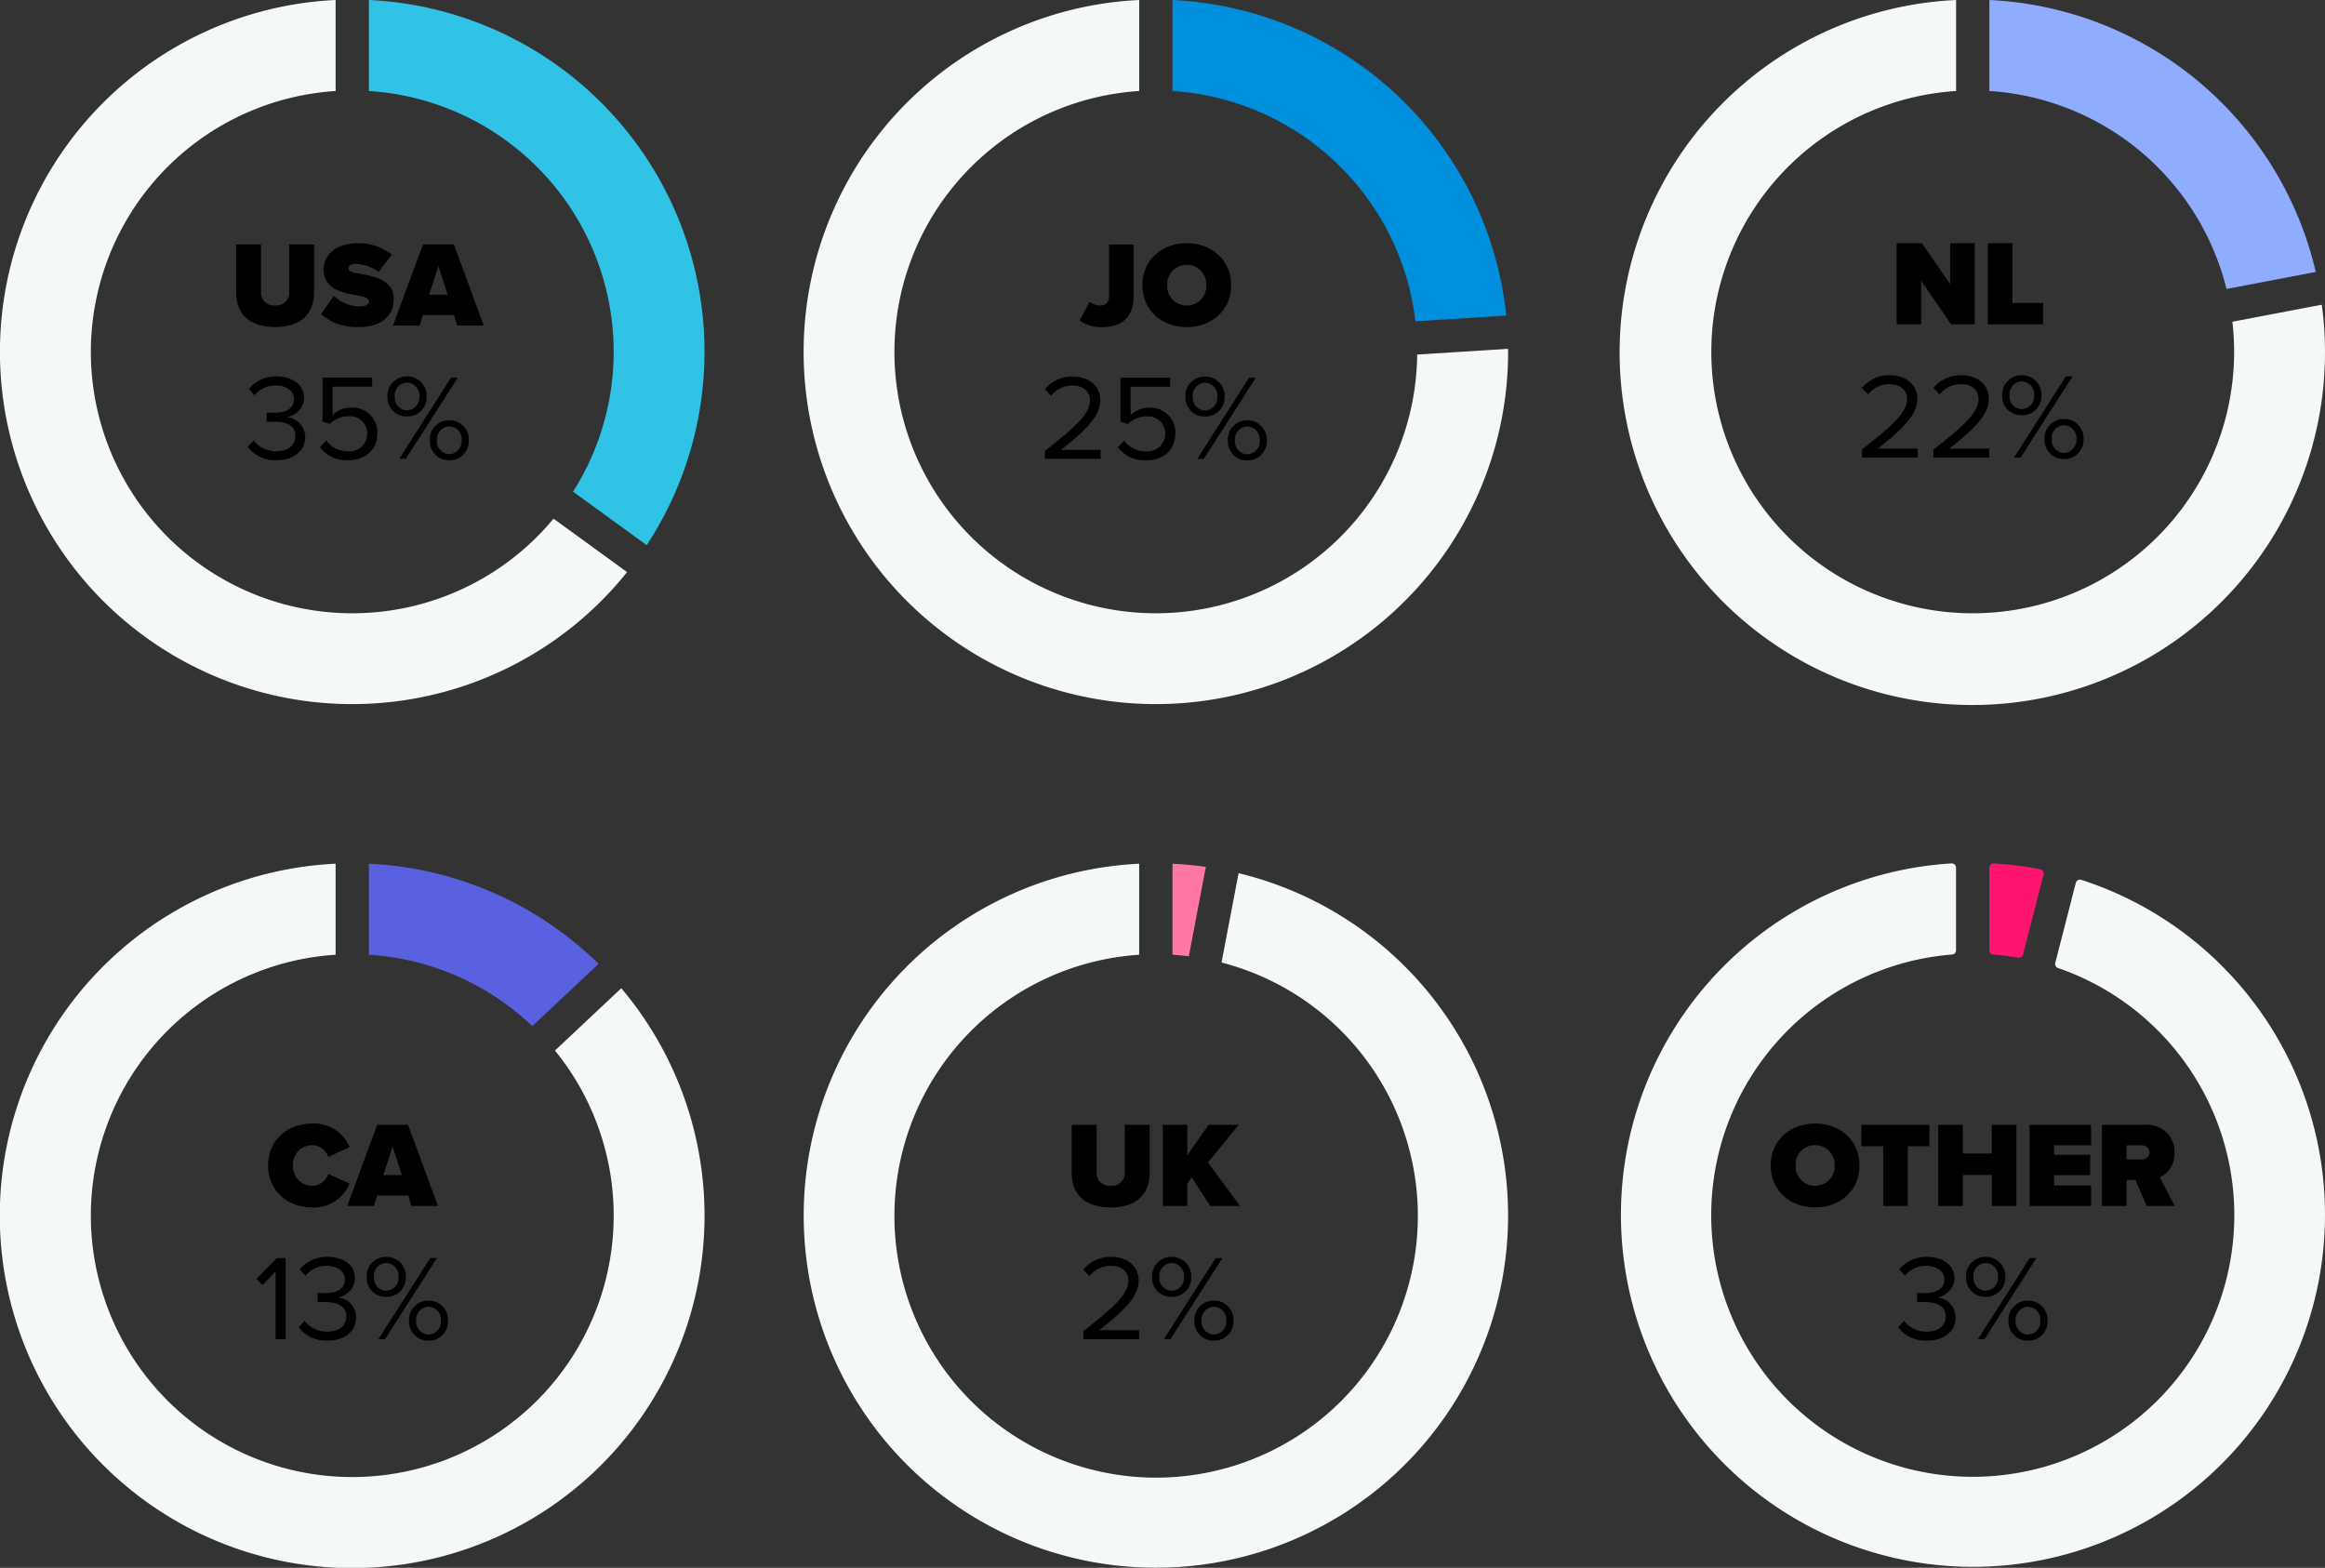
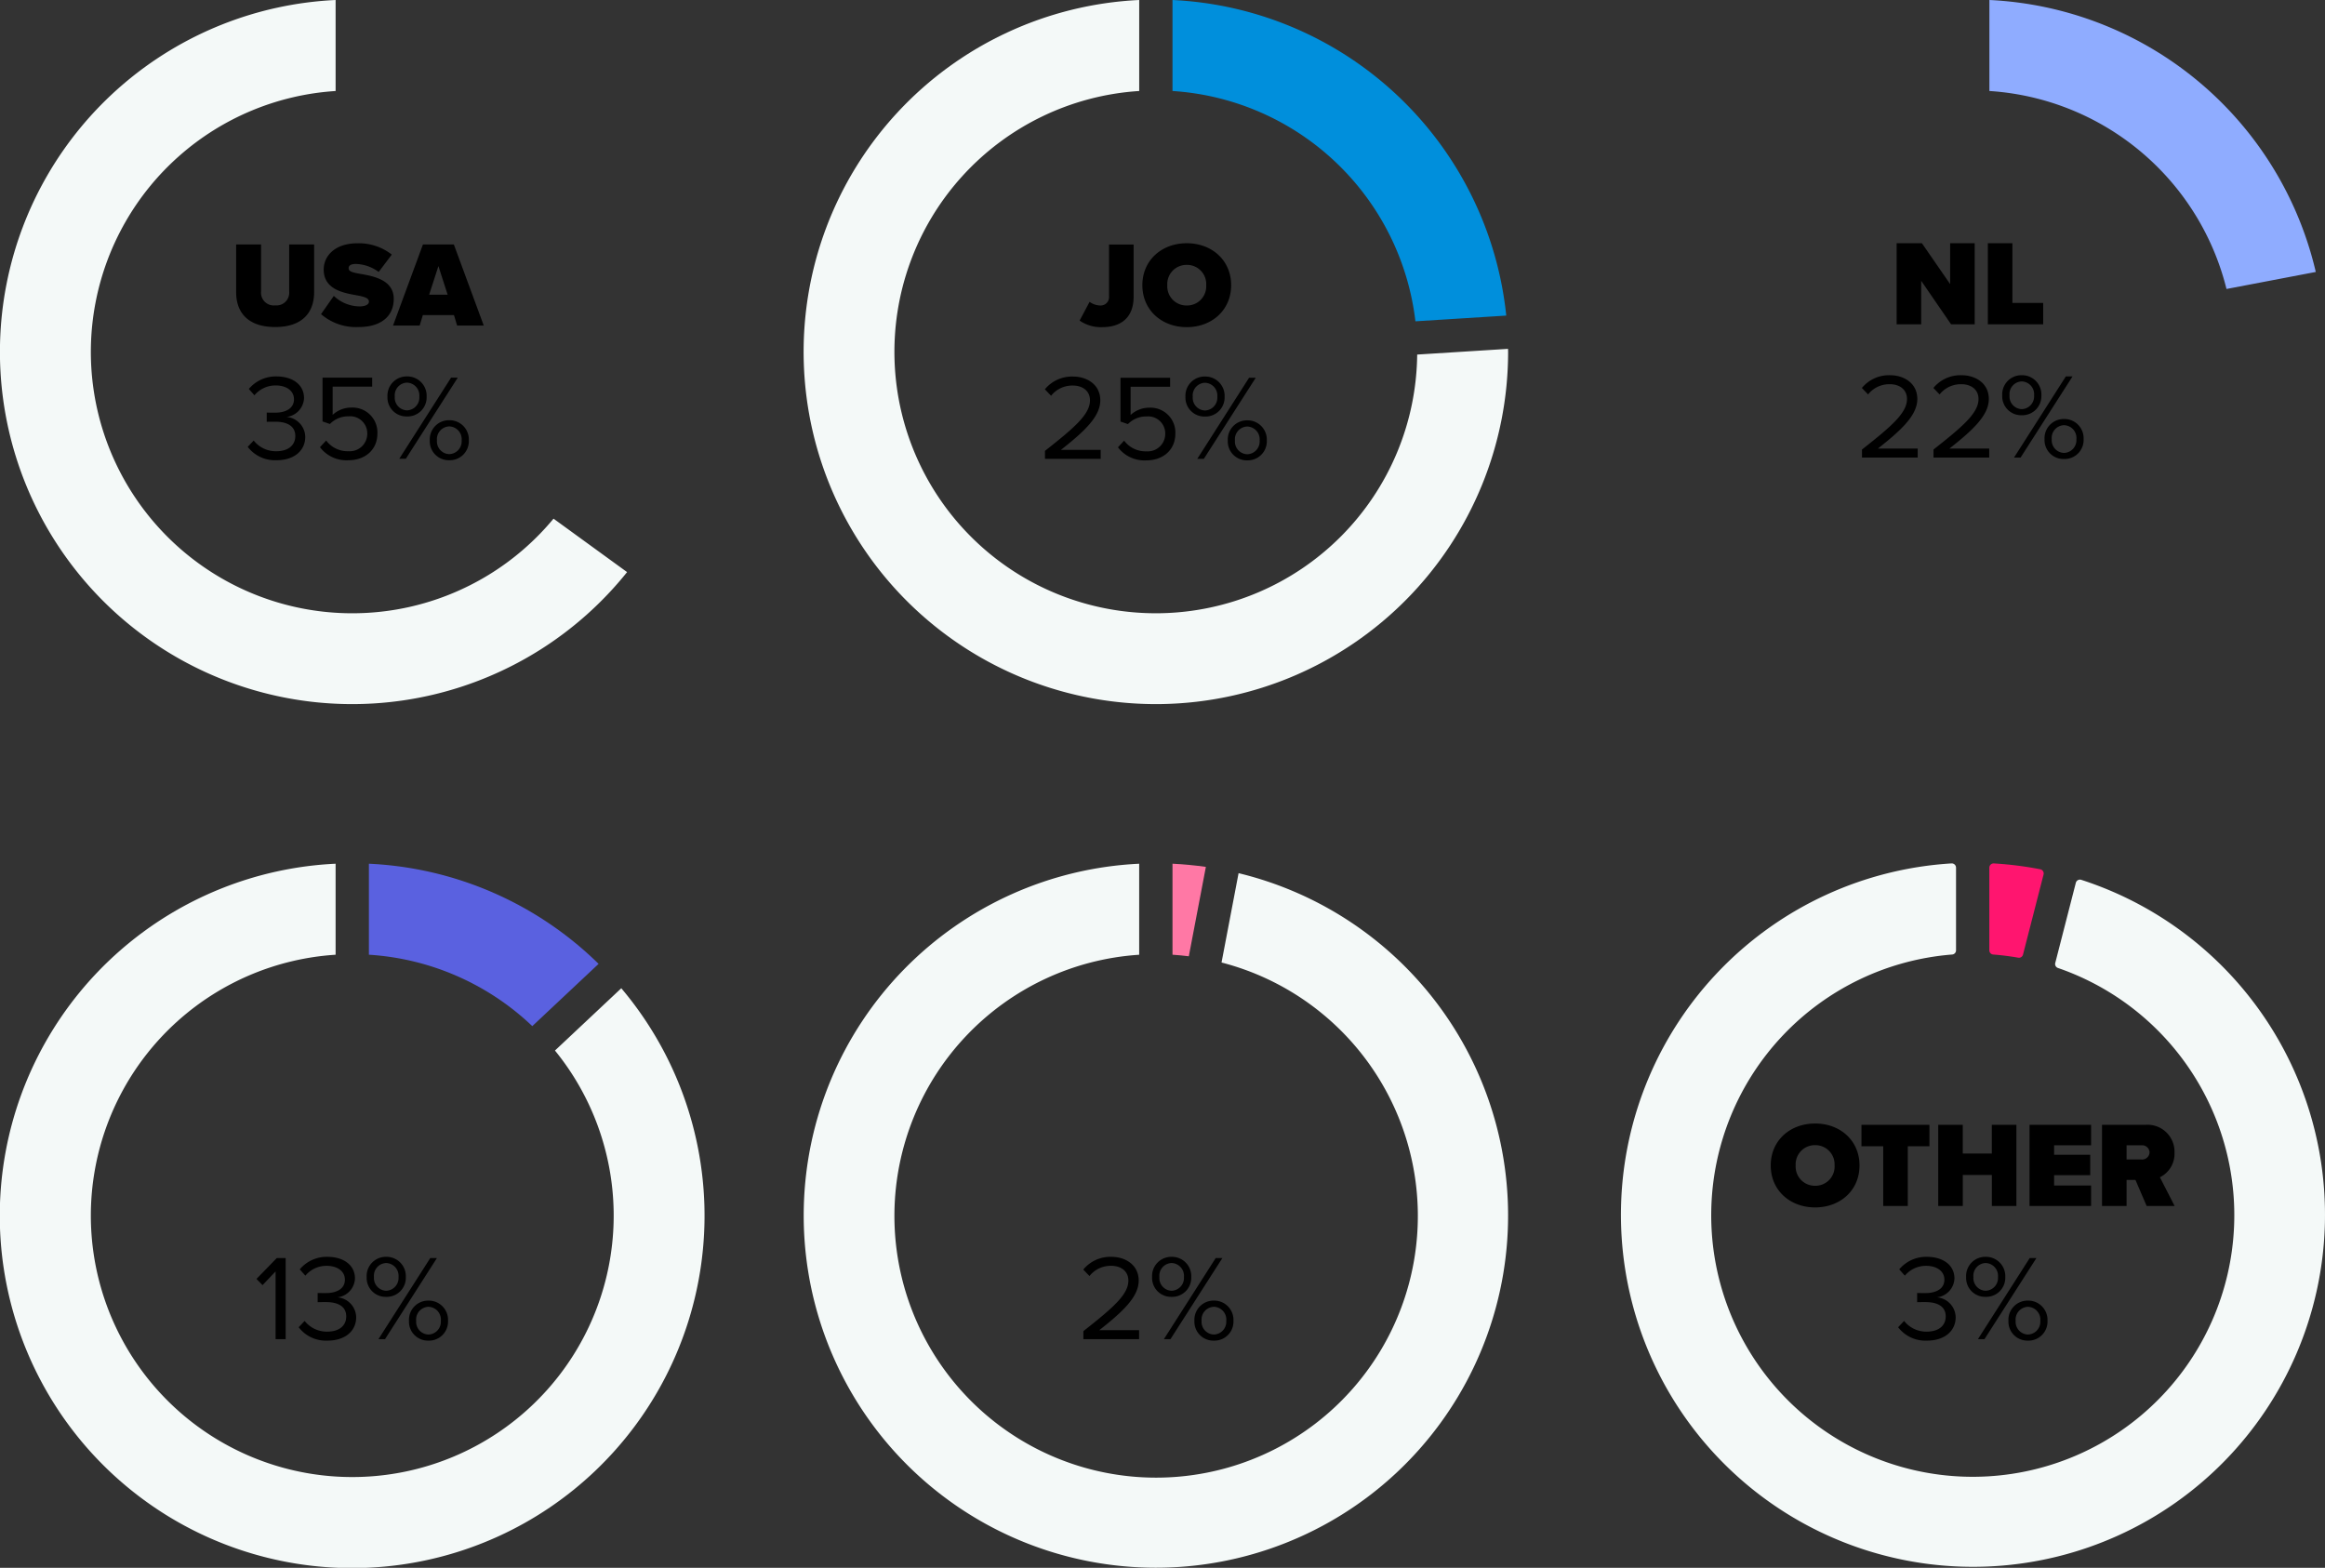
<svg xmlns="http://www.w3.org/2000/svg" width="401.471" height="270.722" viewBox="0 0 401.471 270.722">
  <rect x="0" y="0" width="401.471" height="270.722" fill="#333333" stroke="none" />
  <g id="Group_8805" data-name="Group 8805" transform="translate(4191 2050)">
-     <path id="Path_24649" data-name="Path 24649" d="M63.7,15.714A45.122,45.122,0,0,1,98.957,84.9l12.71,9.235A60.814,60.814,0,0,0,63.7,0Z" transform="translate(-4191 -2050)" fill="#30c3e5" />
    <path id="Path_24650" data-name="Path 24650" d="M95.581,89.559A45.137,45.137,0,1,1,57.952,15.715V0a60.824,60.824,0,1,0,50.33,98.787Z" transform="translate(-4191 -2050)" fill="#f4f9f8" />
    <path id="Path_24651" data-name="Path 24651" d="M343.52,15.714A45.156,45.156,0,0,1,384.462,49.9l15.418-2.941A60.84,60.84,0,0,0,343.52,0Z" transform="translate(-4191 -2050)" fill="#8facff" />
-     <path id="Path_24652" data-name="Path 24652" d="M385.478,55.557a45.138,45.138,0,1,1-47.709-39.843V0a60.9,60.9,0,1,0,63.144,52.613Z" transform="translate(-4191 -2050)" fill="#f4f9f8" />
    <path id="Path_24656" data-name="Path 24656" d="M202.461,15.714a45.137,45.137,0,0,1,41.948,39.767l15.685-.987A60.835,60.835,0,0,0,202.461,0Z" transform="translate(-4191 -2050)" fill="#008fdc" />
    <path id="Path_24657" data-name="Path 24657" d="M244.714,61.224a45.136,45.136,0,1,1-48-45.51V0a60.824,60.824,0,1,0,63.7,60.754c0-.174-.012-.344-.013-.517Z" transform="translate(-4191 -2050)" fill="#f4f9f8" />
    <path id="Path_24661" data-name="Path 24661" d="M202.461,149.141v15.715c.948.059,1.888.152,2.819.269l2.945-15.435c-1.9-.27-3.817-.458-5.764-.549" transform="translate(-4191 -2050)" fill="#ff78a5" />
    <path id="Path_24662" data-name="Path 24662" d="M213.872,150.773,210.93,166.2a45.192,45.192,0,1,1-14.221-1.339V149.142a60.816,60.816,0,1,0,17.163,1.631" transform="translate(-4191 -2050)" fill="#f4f9f8" />
    <path id="Path_24665" data-name="Path 24665" d="M63.7,149.141v15.715a44.956,44.956,0,0,1,28.214,12.329l11.449-10.751A60.6,60.6,0,0,0,63.7,149.141" transform="translate(-4191 -2050)" fill="#5a61e0" />
    <path id="Path_24666" data-name="Path 24666" d="M107.28,170.645,95.829,181.4a45.141,45.141,0,1,1-37.878-16.543V149.141a60.847,60.847,0,1,0,49.329,21.5" transform="translate(-4191 -2050)" fill="#f4f9f8" />
    <path id="Path_24670" data-name="Path 24670" d="M343.51,149.824V164.1a.725.725,0,0,0,.674.722q2.187.171,4.31.545a.723.723,0,0,0,.831-.532L352.875,151a.736.736,0,0,0-.568-.9,60.92,60.92,0,0,0-8.02-1.01.738.738,0,0,0-.777.736" transform="translate(-4191 -2050)" fill="#ff156f" />
    <path id="Path_24671" data-name="Path 24671" d="M358.444,152.441l-3.552,13.84a.723.723,0,0,0,.469.863,45.162,45.162,0,1,1-18.275-2.323.723.723,0,0,0,.673-.719V149.825a.739.739,0,0,0-.778-.737,60.787,60.787,0,1,0,22.4,2.834.737.737,0,0,0-.937.519" transform="translate(-4191 -2050)" fill="#f4f9f8" />
    <g id="Group_8799" data-name="Group 8799" transform="translate(-5.223 -332.783)">
      <path id="Path_24674" data-name="Path 24674" d="M1.134-5.754C1.134-2.289,3.15.252,7.875.252S14.6-2.289,14.6-5.775v-8.232H10.29V-5.9A2.2,2.2,0,0,1,7.875-3.486,2.2,2.2,0,0,1,5.439-5.9v-8.106H1.134Zm14.658,3.78A9.229,9.229,0,0,0,22.3.252c3.759,0,6.048-1.785,6.048-4.872,0-3.234-3.423-3.906-5.733-4.3-1.491-.252-2.058-.441-2.058-.987,0-.357.231-.735,1.281-.735a6.973,6.973,0,0,1,3.906,1.386l2.268-3a9.241,9.241,0,0,0-5.943-1.953c-3.843,0-5.817,2.163-5.817,4.536,0,3.507,3.528,4.053,5.838,4.473,1.386.252,1.974.525,1.974,1.071s-.756.819-1.554.819A6.528,6.528,0,0,1,18-5.124ZM43.89,0,38.724-14.007H33.39L28.224,0h4.6l.546-1.806h5.376L39.291,0ZM37.653-5.334H34.461l1.6-4.935Z" transform="translate(-4146.134 -1661)" />
      <path id="Path_24675" data-name="Path 24675" d="M.609-2.058A5.907,5.907,0,0,0,5.586.252c3.087,0,4.956-1.7,4.956-4.032A3.523,3.523,0,0,0,7.308-7.224a3.411,3.411,0,0,0,3.024-3.255c0-2.373-2.058-3.738-4.746-3.738A6.068,6.068,0,0,0,.8-12.054l.966,1.092a4.745,4.745,0,0,1,3.7-1.7c1.7,0,3.129.84,3.129,2.394,0,1.617-1.491,2.31-3.255,2.31-.567,0-1.218,0-1.449-.021v1.6c.21-.021.861-.021,1.449-.021,2.058,0,3.486.735,3.486,2.478C8.82-2.31,7.581-1.3,5.544-1.3A4.865,4.865,0,0,1,1.638-3.15ZM13.083-2A5.719,5.719,0,0,0,18.018.252C20.832.252,23-1.512,23-4.368a4.291,4.291,0,0,0-4.452-4.473,4.737,4.737,0,0,0-3.276,1.26v-4.872h6.825v-1.554H13.524v7.56l1.281.441a4.391,4.391,0,0,1,3.234-1.323,2.952,2.952,0,0,1,3.213,3.024,3.024,3.024,0,0,1-3.234,3A4.61,4.61,0,0,1,14.154-3.15Zm11.655-8.736A3.27,3.27,0,0,0,28.1-7.308a3.292,3.292,0,0,0,3.4-3.423,3.332,3.332,0,0,0-3.4-3.486A3.311,3.311,0,0,0,24.738-10.731ZM27.909,0l8.967-14.007H35.721L26.775,0ZM30.24-10.731A2.21,2.21,0,0,1,28.1-8.358,2.191,2.191,0,0,1,26-10.731a2.193,2.193,0,0,1,2.1-2.415A2.212,2.212,0,0,1,30.24-10.731Zm1.806,7.56A3.27,3.27,0,0,0,35.406.252a3.287,3.287,0,0,0,3.381-3.423,3.327,3.327,0,0,0-3.381-3.486A3.311,3.311,0,0,0,32.046-3.171Zm5.5,0A2.21,2.21,0,0,1,35.406-.8a2.194,2.194,0,0,1-2.121-2.373,2.2,2.2,0,0,1,2.121-2.415A2.212,2.212,0,0,1,37.548-3.171Z" transform="translate(-4143.609 -1638)" />
    </g>
    <g id="Group_8800" data-name="Group 8800" transform="translate(60.423 -327.762)">
      <path id="Path_24676" data-name="Path 24676" d="M0-.882A6.412,6.412,0,0,0,3.906.252C7.161.252,9.324-1.407,9.324-5v-9.009H5.082v8.946A1.461,1.461,0,0,1,3.528-3.486a3.269,3.269,0,0,1-1.806-.63ZM10.836-6.993c0,4.3,3.339,7.245,7.665,7.245s7.665-2.94,7.665-7.245-3.339-7.245-7.665-7.245S10.836-11.3,10.836-6.993Zm11.025,0A3.315,3.315,0,0,1,18.5-3.486a3.315,3.315,0,0,1-3.36-3.507A3.315,3.315,0,0,1,18.5-10.5,3.315,3.315,0,0,1,21.861-6.993Z" transform="translate(-4065 -1666)" />
-       <path id="Path_24681" data-name="Path 24681" d="M10.752,0V-1.554H3.885c3.906-3.087,6.8-5.691,6.8-8.547,0-2.793-2.373-4.116-4.7-4.116a6.067,6.067,0,0,0-4.872,2.2L2.184-10.9a4.683,4.683,0,0,1,3.8-1.764c1.449,0,2.919.777,2.919,2.562,0,2.415-2.73,4.746-7.77,8.715V0Zm2.982-2A5.719,5.719,0,0,0,18.669.252c2.814,0,4.977-1.764,4.977-4.62a4.291,4.291,0,0,0-4.452-4.473,4.737,4.737,0,0,0-3.276,1.26v-4.872h6.825v-1.554H14.175v7.56l1.281.441A4.391,4.391,0,0,1,18.69-7.329,2.952,2.952,0,0,1,21.9-4.305a3.024,3.024,0,0,1-3.234,3A4.61,4.61,0,0,1,14.8-3.15Zm11.655-8.736a3.27,3.27,0,0,0,3.36,3.423,3.292,3.292,0,0,0,3.4-3.423,3.332,3.332,0,0,0-3.4-3.486A3.311,3.311,0,0,0,25.389-10.731ZM28.56,0l8.967-14.007H36.372L27.426,0Zm2.331-10.731a2.21,2.21,0,0,1-2.142,2.373,2.191,2.191,0,0,1-2.1-2.373,2.193,2.193,0,0,1,2.1-2.415A2.212,2.212,0,0,1,30.891-10.731ZM32.7-3.171A3.27,3.27,0,0,0,36.057.252a3.287,3.287,0,0,0,3.381-3.423,3.327,3.327,0,0,0-3.381-3.486A3.311,3.311,0,0,0,32.7-3.171Zm5.5,0A2.21,2.21,0,0,1,36.057-.8a2.194,2.194,0,0,1-2.121-2.373,2.2,2.2,0,0,1,2.121-2.415A2.212,2.212,0,0,1,38.2-3.171Z" transform="translate(-4072.113 -1643)" />
+       <path id="Path_24681" data-name="Path 24681" d="M10.752,0V-1.554H3.885c3.906-3.087,6.8-5.691,6.8-8.547,0-2.793-2.373-4.116-4.7-4.116a6.067,6.067,0,0,0-4.872,2.2L2.184-10.9a4.683,4.683,0,0,1,3.8-1.764c1.449,0,2.919.777,2.919,2.562,0,2.415-2.73,4.746-7.77,8.715V0Zm2.982-2A5.719,5.719,0,0,0,18.669.252c2.814,0,4.977-1.764,4.977-4.62a4.291,4.291,0,0,0-4.452-4.473,4.737,4.737,0,0,0-3.276,1.26v-4.872h6.825v-1.554H14.175v7.56l1.281.441A4.391,4.391,0,0,1,18.69-7.329,2.952,2.952,0,0,1,21.9-4.305a3.024,3.024,0,0,1-3.234,3A4.61,4.61,0,0,1,14.8-3.15Zm11.655-8.736a3.27,3.27,0,0,0,3.36,3.423,3.292,3.292,0,0,0,3.4-3.423,3.332,3.332,0,0,0-3.4-3.486A3.311,3.311,0,0,0,25.389-10.731ZM28.56,0l8.967-14.007H36.372L27.426,0Zm2.331-10.731a2.21,2.21,0,0,1-2.142,2.373,2.191,2.191,0,0,1-2.1-2.373,2.193,2.193,0,0,1,2.1-2.415A2.212,2.212,0,0,1,30.891-10.731ZM32.7-3.171A3.27,3.27,0,0,0,36.057.252a3.287,3.287,0,0,0,3.381-3.423,3.327,3.327,0,0,0-3.381-3.486A3.311,3.311,0,0,0,32.7-3.171m5.5,0A2.21,2.21,0,0,1,36.057-.8a2.194,2.194,0,0,1-2.121-2.373,2.2,2.2,0,0,1,2.121-2.415A2.212,2.212,0,0,1,38.2-3.171Z" transform="translate(-4072.113 -1643)" />
    </g>
    <g id="Group_8801" data-name="Group 8801" transform="translate(99.502 -327.993)">
      <path id="Path_24677" data-name="Path 24677" d="M14.616,0V-14.007H10.374v7.056L5.5-14.007H1.134V0H5.376V-7.518L10.542,0ZM26.439,0V-3.7H21.126V-14.007H16.884V0Z" transform="translate(-3964.134 -1666)" />
      <path id="Path_24682" data-name="Path 24682" d="M10.752,0V-1.554H3.885c3.906-3.087,6.8-5.691,6.8-8.547,0-2.793-2.373-4.116-4.7-4.116a6.067,6.067,0,0,0-4.872,2.2L2.184-10.9a4.683,4.683,0,0,1,3.8-1.764c1.449,0,2.919.777,2.919,2.562,0,2.415-2.73,4.746-7.77,8.715V0ZM23.1,0V-1.554H16.233c3.906-3.087,6.8-5.691,6.8-8.547,0-2.793-2.373-4.116-4.7-4.116a6.067,6.067,0,0,0-4.872,2.2L14.532-10.9a4.683,4.683,0,0,1,3.8-1.764c1.449,0,2.919.777,2.919,2.562,0,2.415-2.73,4.746-7.77,8.715V0Zm2.247-10.731a3.27,3.27,0,0,0,3.36,3.423,3.292,3.292,0,0,0,3.4-3.423,3.332,3.332,0,0,0-3.4-3.486A3.311,3.311,0,0,0,25.347-10.731ZM28.518,0l8.967-14.007H36.33L27.384,0Zm2.331-10.731a2.21,2.21,0,0,1-2.142,2.373,2.191,2.191,0,0,1-2.1-2.373,2.193,2.193,0,0,1,2.1-2.415A2.212,2.212,0,0,1,30.849-10.731Zm1.806,7.56A3.27,3.27,0,0,0,36.015.252,3.287,3.287,0,0,0,39.4-3.171a3.327,3.327,0,0,0-3.381-3.486A3.311,3.311,0,0,0,32.655-3.171Zm5.5,0A2.21,2.21,0,0,1,36.015-.8a2.194,2.194,0,0,1-2.121-2.373,2.2,2.2,0,0,1,2.121-2.415A2.212,2.212,0,0,1,38.157-3.171Z" transform="translate(-3970.113 -1643)" />
    </g>
    <g id="Group_8804" data-name="Group 8804" transform="translate(8.289 -266.762)">
-       <path id="Path_24678" data-name="Path 24678" d="M7.98.252a6.659,6.659,0,0,0,6.468-4.1l-3.654-1.68A3,3,0,0,1,7.98-3.486a3.327,3.327,0,0,1-3.3-3.507A3.327,3.327,0,0,1,7.98-10.5a3,3,0,0,1,2.814,2.037l3.654-1.7A6.582,6.582,0,0,0,7.98-14.238c-4.284,0-7.6,2.919-7.6,7.245C.378-2.688,3.7.252,7.98.252ZM29.715,0,24.549-14.007H19.215L14.049,0h4.6l.546-1.806H24.57L25.116,0ZM23.478-5.334H20.286l1.6-4.935Z" transform="translate(-4153.378 -1575)" />
      <path id="Path_24683" data-name="Path 24683" d="M5.481,0V-14.007H3.948L.441-10.4l1.05,1.071L3.738-11.7V0ZM7.728-2.058A5.907,5.907,0,0,0,12.7.252c3.087,0,4.956-1.7,4.956-4.032a3.523,3.523,0,0,0-3.234-3.444,3.411,3.411,0,0,0,3.024-3.255c0-2.373-2.058-3.738-4.746-3.738a6.068,6.068,0,0,0-4.788,2.163l.966,1.092a4.745,4.745,0,0,1,3.7-1.7c1.7,0,3.129.84,3.129,2.394,0,1.617-1.491,2.31-3.255,2.31-.567,0-1.218,0-1.449-.021v1.6c.21-.021.861-.021,1.449-.021,2.058,0,3.486.735,3.486,2.478C15.939-2.31,14.7-1.3,12.663-1.3A4.865,4.865,0,0,1,8.757-3.15Zm11.739-8.673a3.27,3.27,0,0,0,3.36,3.423,3.292,3.292,0,0,0,3.4-3.423,3.332,3.332,0,0,0-3.4-3.486A3.311,3.311,0,0,0,19.467-10.731ZM22.638,0,31.6-14.007H30.45L21.5,0Zm2.331-10.731a2.21,2.21,0,0,1-2.142,2.373,2.191,2.191,0,0,1-2.1-2.373,2.193,2.193,0,0,1,2.1-2.415A2.212,2.212,0,0,1,24.969-10.731Zm1.806,7.56A3.27,3.27,0,0,0,30.135.252a3.287,3.287,0,0,0,3.381-3.423,3.327,3.327,0,0,0-3.381-3.486A3.311,3.311,0,0,0,26.775-3.171Zm5.5,0A2.21,2.21,0,0,1,30.135-.8a2.194,2.194,0,0,1-2.121-2.373,2.2,2.2,0,0,1,2.121-2.415A2.212,2.212,0,0,1,32.277-3.171Z" transform="translate(-4155.441 -1552)" />
    </g>
    <g id="Group_8803" data-name="Group 8803" transform="translate(41.053 -260.762)">
-       <path id="Path_24679" data-name="Path 24679" d="M1.134-5.754C1.134-2.289,3.15.252,7.875.252S14.6-2.289,14.6-5.775v-8.232H10.29V-5.9A2.2,2.2,0,0,1,7.875-3.486,2.2,2.2,0,0,1,5.439-5.9v-8.106H1.134ZM30.2,0,24.675-7.5l5.292-6.51H24.78L21.1-8.757v-5.25H16.863V0H21.1V-3.885l.777-1.05L25.032,0Z" transform="translate(-4048.134 -1581)" />
      <path id="Path_24684" data-name="Path 24684" d="M10.752,0V-1.554H3.885c3.906-3.087,6.8-5.691,6.8-8.547,0-2.793-2.373-4.116-4.7-4.116a6.067,6.067,0,0,0-4.872,2.2L2.184-10.9a4.683,4.683,0,0,1,3.8-1.764c1.449,0,2.919.777,2.919,2.562,0,2.415-2.73,4.746-7.77,8.715V0ZM13-10.731a3.27,3.27,0,0,0,3.36,3.423,3.292,3.292,0,0,0,3.4-3.423,3.332,3.332,0,0,0-3.4-3.486A3.311,3.311,0,0,0,13-10.731ZM16.17,0l8.967-14.007H23.982L15.036,0ZM18.5-10.731a2.21,2.21,0,0,1-2.142,2.373,2.191,2.191,0,0,1-2.1-2.373,2.193,2.193,0,0,1,2.1-2.415A2.212,2.212,0,0,1,18.5-10.731Zm1.806,7.56A3.27,3.27,0,0,0,23.667.252a3.287,3.287,0,0,0,3.381-3.423,3.327,3.327,0,0,0-3.381-3.486A3.311,3.311,0,0,0,20.307-3.171Zm5.5,0A2.21,2.21,0,0,1,23.667-.8a2.194,2.194,0,0,1-2.121-2.373,2.2,2.2,0,0,1,2.121-2.415A2.212,2.212,0,0,1,25.809-3.171Z" transform="translate(-4046.113 -1558)" />
    </g>
    <g id="Group_8802" data-name="Group 8802" transform="translate(37.763 -249.762)">
      <path id="Path_24680" data-name="Path 24680" d="M.378-6.993c0,4.3,3.339,7.245,7.665,7.245s7.665-2.94,7.665-7.245-3.339-7.245-7.665-7.245S.378-11.3.378-6.993Zm11.025,0a3.315,3.315,0,0,1-3.36,3.507,3.315,3.315,0,0,1-3.36-3.507A3.315,3.315,0,0,1,8.043-10.5,3.315,3.315,0,0,1,11.4-6.993ZM24.045,0V-10.311h3.738v-3.7H16.044v3.7H19.8V0ZM42.8,0V-14.007H38.556v4.956H33.537v-4.956H29.3V0h4.242V-5.355h5.019V0ZM55.692,0V-3.528H49.308V-5.313h6.237V-8.841H49.308v-1.638h6.384v-3.528H45.066V0ZM70.119,0,67.578-4.956A4.515,4.515,0,0,0,70.1-9.2a4.659,4.659,0,0,0-5.04-4.809H57.582V0h4.242V-4.494h1.533L65.289,0ZM65.793-9.261a1.29,1.29,0,0,1-1.386,1.239H61.824v-2.457h2.583A1.287,1.287,0,0,1,65.793-9.261Z" transform="translate(-3923.378 -1592)" />
      <path id="Path_24685" data-name="Path 24685" d="M.609-2.058A5.907,5.907,0,0,0,5.586.252c3.087,0,4.956-1.7,4.956-4.032A3.523,3.523,0,0,0,7.308-7.224a3.411,3.411,0,0,0,3.024-3.255c0-2.373-2.058-3.738-4.746-3.738A6.068,6.068,0,0,0,.8-12.054l.966,1.092a4.745,4.745,0,0,1,3.7-1.7c1.7,0,3.129.84,3.129,2.394,0,1.617-1.491,2.31-3.255,2.31-.567,0-1.218,0-1.449-.021v1.6c.21-.021.861-.021,1.449-.021,2.058,0,3.486.735,3.486,2.478C8.82-2.31,7.581-1.3,5.544-1.3A4.865,4.865,0,0,1,1.638-3.15Zm11.739-8.673a3.27,3.27,0,0,0,3.36,3.423,3.292,3.292,0,0,0,3.4-3.423,3.332,3.332,0,0,0-3.4-3.486A3.311,3.311,0,0,0,12.348-10.731ZM15.519,0l8.967-14.007H23.331L14.385,0ZM17.85-10.731a2.21,2.21,0,0,1-2.142,2.373,2.191,2.191,0,0,1-2.1-2.373,2.193,2.193,0,0,1,2.1-2.415A2.212,2.212,0,0,1,17.85-10.731Zm1.806,7.56A3.27,3.27,0,0,0,23.016.252,3.287,3.287,0,0,0,26.4-3.171a3.327,3.327,0,0,0-3.381-3.486A3.311,3.311,0,0,0,19.656-3.171Zm5.5,0A2.21,2.21,0,0,1,23.016-.8,2.194,2.194,0,0,1,20.9-3.171a2.2,2.2,0,0,1,2.121-2.415A2.212,2.212,0,0,1,25.158-3.171Z" transform="translate(-3901.609 -1569)" />
    </g>
  </g>
</svg>